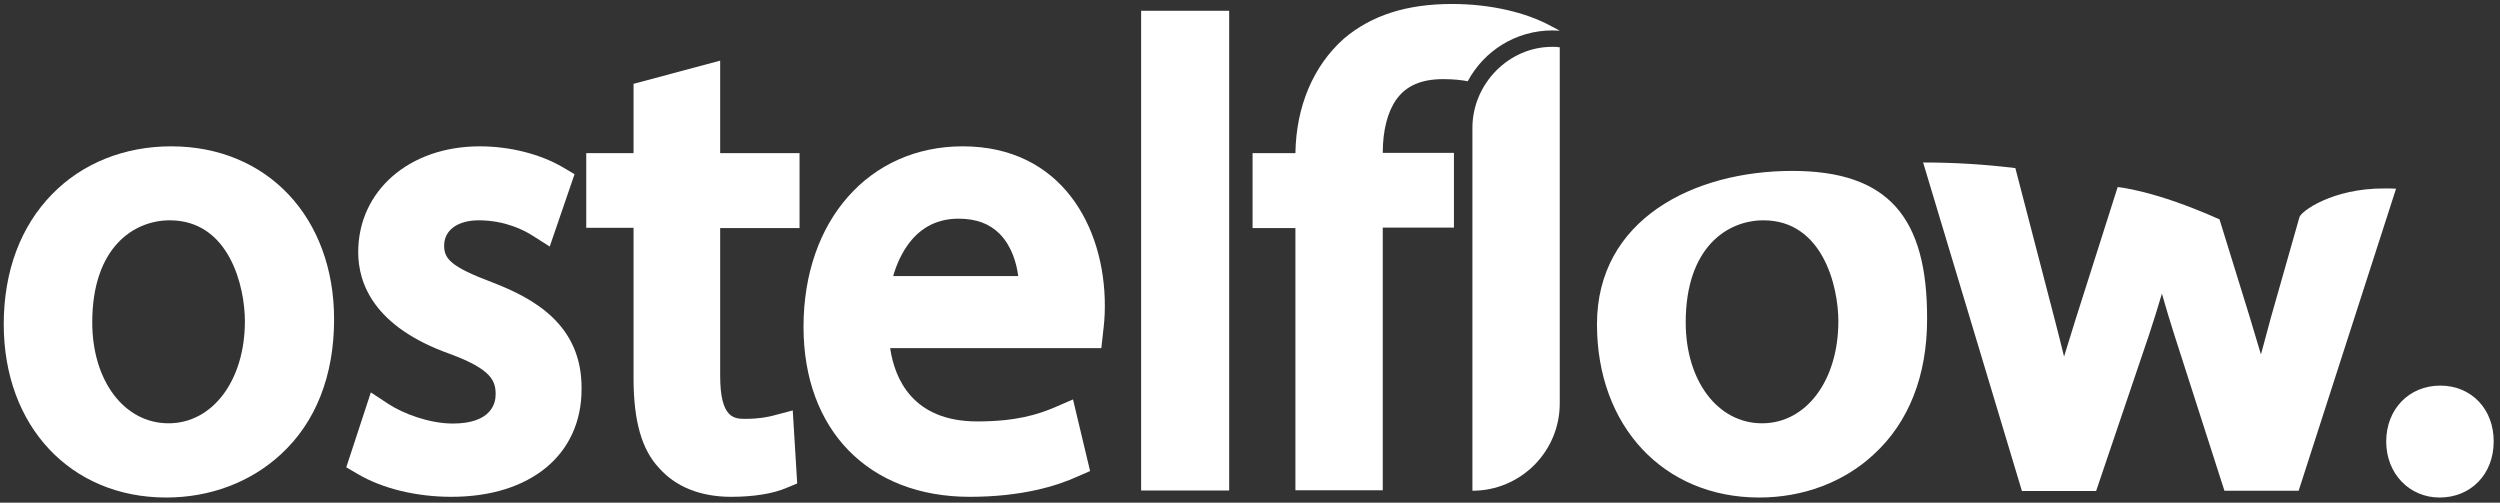
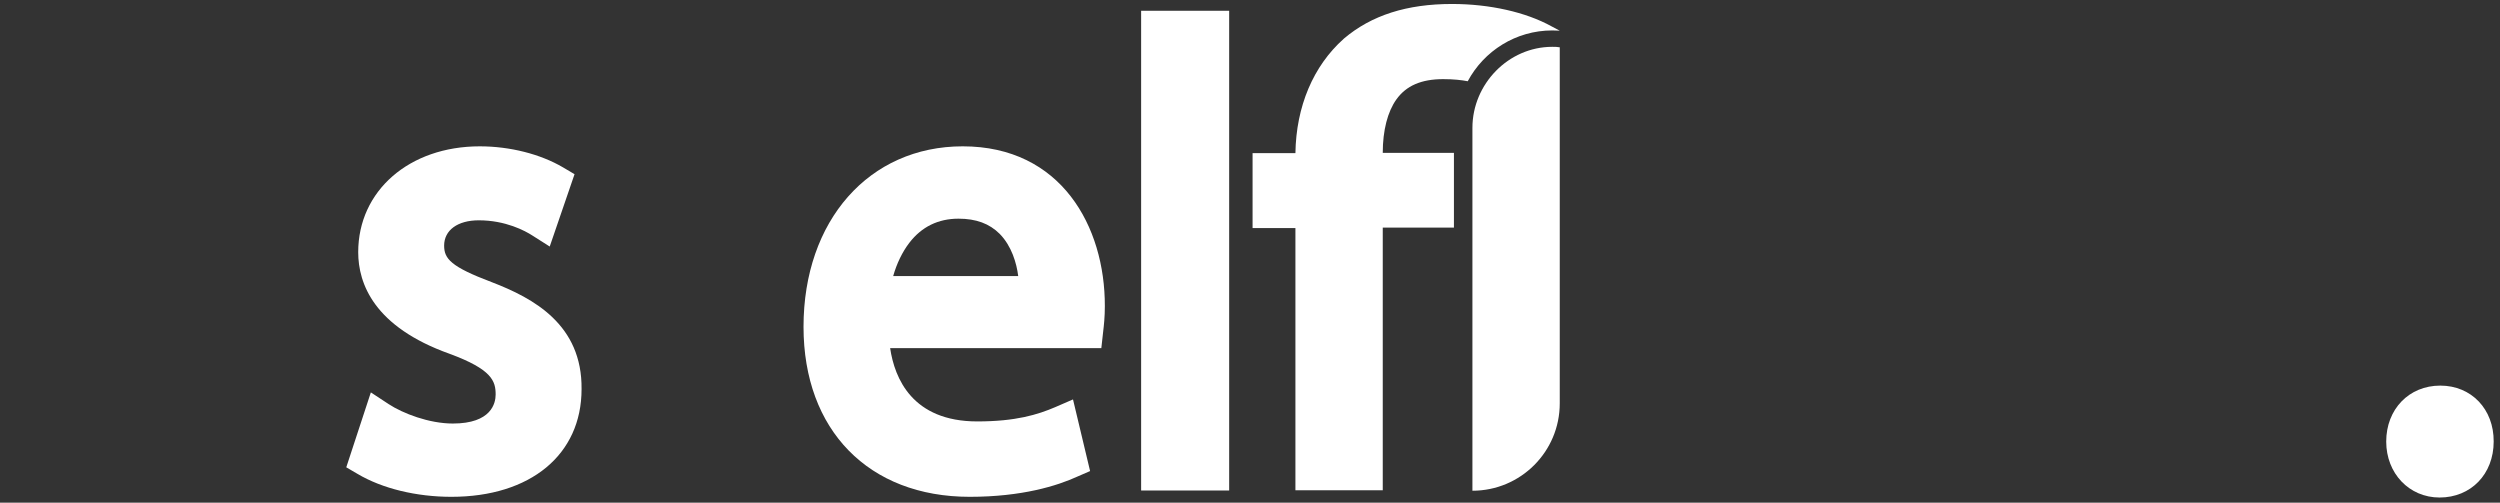
<svg xmlns="http://www.w3.org/2000/svg" id="Calque_1" x="0px" y="0px" viewBox="0 0 106.78 21.47" style="enable-background:new 0 0 106.78 21.47;" xml:space="preserve">
  <rect x="0" y="0" width="106.78" height="21.47" fill="#333333" stroke="none" />
  <style type="text/css">	.st0{fill:#FFFFFF;}</style>
-   <path class="st0" d="M7.31,6.25c-1.99,0-3.79,0.72-5.07,2.03c-1.36,1.38-2.08,3.31-2.08,5.57c0,4.36,2.86,7.4,6.94,7.4 c1.87,0,3.6-0.65,4.89-1.84c1.5-1.37,2.28-3.37,2.28-5.77C14.27,9.28,11.41,6.25,7.31,6.25 M7.2,18.08c-1.89,0-3.26-1.81-3.26-4.31 c0-3.22,1.79-4.36,3.31-4.36c2.54,0,3.21,2.82,3.21,4.31C10.46,16.25,9.08,18.08,7.2,18.08" />
  <path class="st0" d="M21,12.05c-1.75-0.66-2.03-1-2.03-1.56c0-0.66,0.58-1.08,1.48-1.08c1.15,0,1.98,0.45,2.29,0.65l0.74,0.47 l1.06-3.09l-0.49-0.29c-0.97-0.57-2.27-0.9-3.56-0.9c-3.01,0-5.19,1.9-5.19,4.52c0,1.35,0.68,3.19,3.9,4.34 c1.82,0.67,1.97,1.17,1.97,1.74c0,0.37-0.18,1.24-1.83,1.24c-1.01,0-2.13-0.43-2.74-0.83l-0.76-0.5l-1.05,3.2l0.48,0.28 c1.06,0.63,2.52,0.98,4.01,0.98c3.38,0,5.56-1.8,5.56-4.6C24.87,13.87,22.8,12.74,21,12.05" />
-   <path class="st0" d="M30.76,2.59l-3.7,0.99v2.96h-2.02v3.19h2.02v6.41c0,1.85,0.35,3.07,1.1,3.86c0.71,0.8,1.77,1.22,3.07,1.22 c0.94,0,1.78-0.13,2.36-0.38l0.46-0.19l-0.19-3.12l-0.83,0.22c-0.23,0.06-0.62,0.14-1.19,0.14c-0.46,0-1.08,0-1.08-1.83V9.74h3.39 V6.54h-3.39V2.59z" />
  <path class="st0" d="M41.12,6.25c-4,0-6.8,3.17-6.8,7.71c0,4.41,2.78,7.26,7.1,7.26c2.23,0,3.74-0.47,4.61-0.87l0.53-0.23 l-0.73-3.06l-0.76,0.33C44.32,17.71,43.39,18,41.74,18c-2.77,0-3.53-1.84-3.72-3.13h9.02l0.08-0.72c0.03-0.25,0.07-0.61,0.07-1.07 C47.2,9.67,45.32,6.25,41.12,6.25 M38.15,11.79c0.15-0.53,0.39-1.03,0.69-1.42c0.53-0.69,1.24-1.03,2.1-1.03 c0.75,0,1.32,0.21,1.76,0.65c0.51,0.52,0.72,1.25,0.79,1.8H38.15z" />
  <rect x="48.74" y="0.46" class="st0" width="3.76" height="20.49" />
  <path class="st0" d="M66.62,1.31L66.62,1.31C66.51,1.31,66.41,1.3,66.3,1.3c-1.56,0-2.92,0.88-3.61,2.17 c-0.26-0.05-0.6-0.09-1.05-0.09c-0.93,0-1.58,0.28-2,0.87c-0.37,0.52-0.58,1.31-0.58,2.28h3.04v3.19h-3.04v11.22h-3.73V9.74H53.5 V6.54h1.83c0.03-1.99,0.76-3.72,2.06-4.88l0.01-0.01c1.18-1,2.69-1.48,4.62-1.48c1.61,0,3.15,0.35,4.24,0.95L66.62,1.31z" />
  <path class="st0" d="M66.3,2c0.11,0,0.21,0,0.32,0.02v15.21c0,2.06-1.67,3.73-3.73,3.73V5.46c0,0,0,0.07,0,0 C62.89,3.59,64.43,2,66.3,2" />
-   <path class="st0" d="M76.55,7.3c-4.21,0-8.34,2.07-8.34,6.55c0,4.36,2.85,7.4,6.93,7.4c1.87,0,3.61-0.65,4.89-1.84 c1.5-1.37,2.28-3.37,2.28-5.77C82.33,9.28,80.65,7.3,76.55,7.3 M75.26,18.08c-1.89,0-3.26-1.81-3.26-4.31 c0-3.22,1.79-4.36,3.32-4.36c2.53,0,3.2,2.82,3.2,4.31C78.52,16.25,77.15,18.08,75.26,18.08" />
-   <path class="st0" d="M102.34,8.06l-4.16,12.9h-3.17l-2.15-6.69c-0.19-0.6-0.36-1.16-0.52-1.73c-0.18,0.62-0.37,1.21-0.55,1.76 l-2.26,6.67h-3.17L82.14,6.94c1.33,0,2.64,0.08,3.94,0.24l1.7,6.54c0.13,0.51,0.26,1.01,0.38,1.51c0.16-0.52,0.32-1.04,0.48-1.55 l1.81-5.69c0,0,1.56,0.13,4.35,1.38l1.29,4.17c0.17,0.56,0.33,1.09,0.48,1.6c0.14-0.53,0.28-1.05,0.42-1.56l1.22-4.29 c0.04-0.25,1.42-1.26,3.66-1.24C102.04,8.05,102.19,8.05,102.34,8.06" />
  <path class="st0" d="M104.23,16.47c-1.34,0-2.31,1.01-2.31,2.39c0,1.36,0.98,2.39,2.28,2.39c1.34,0,2.31-1,2.31-2.39 C106.52,17.48,105.56,16.47,104.23,16.47" />
</svg>